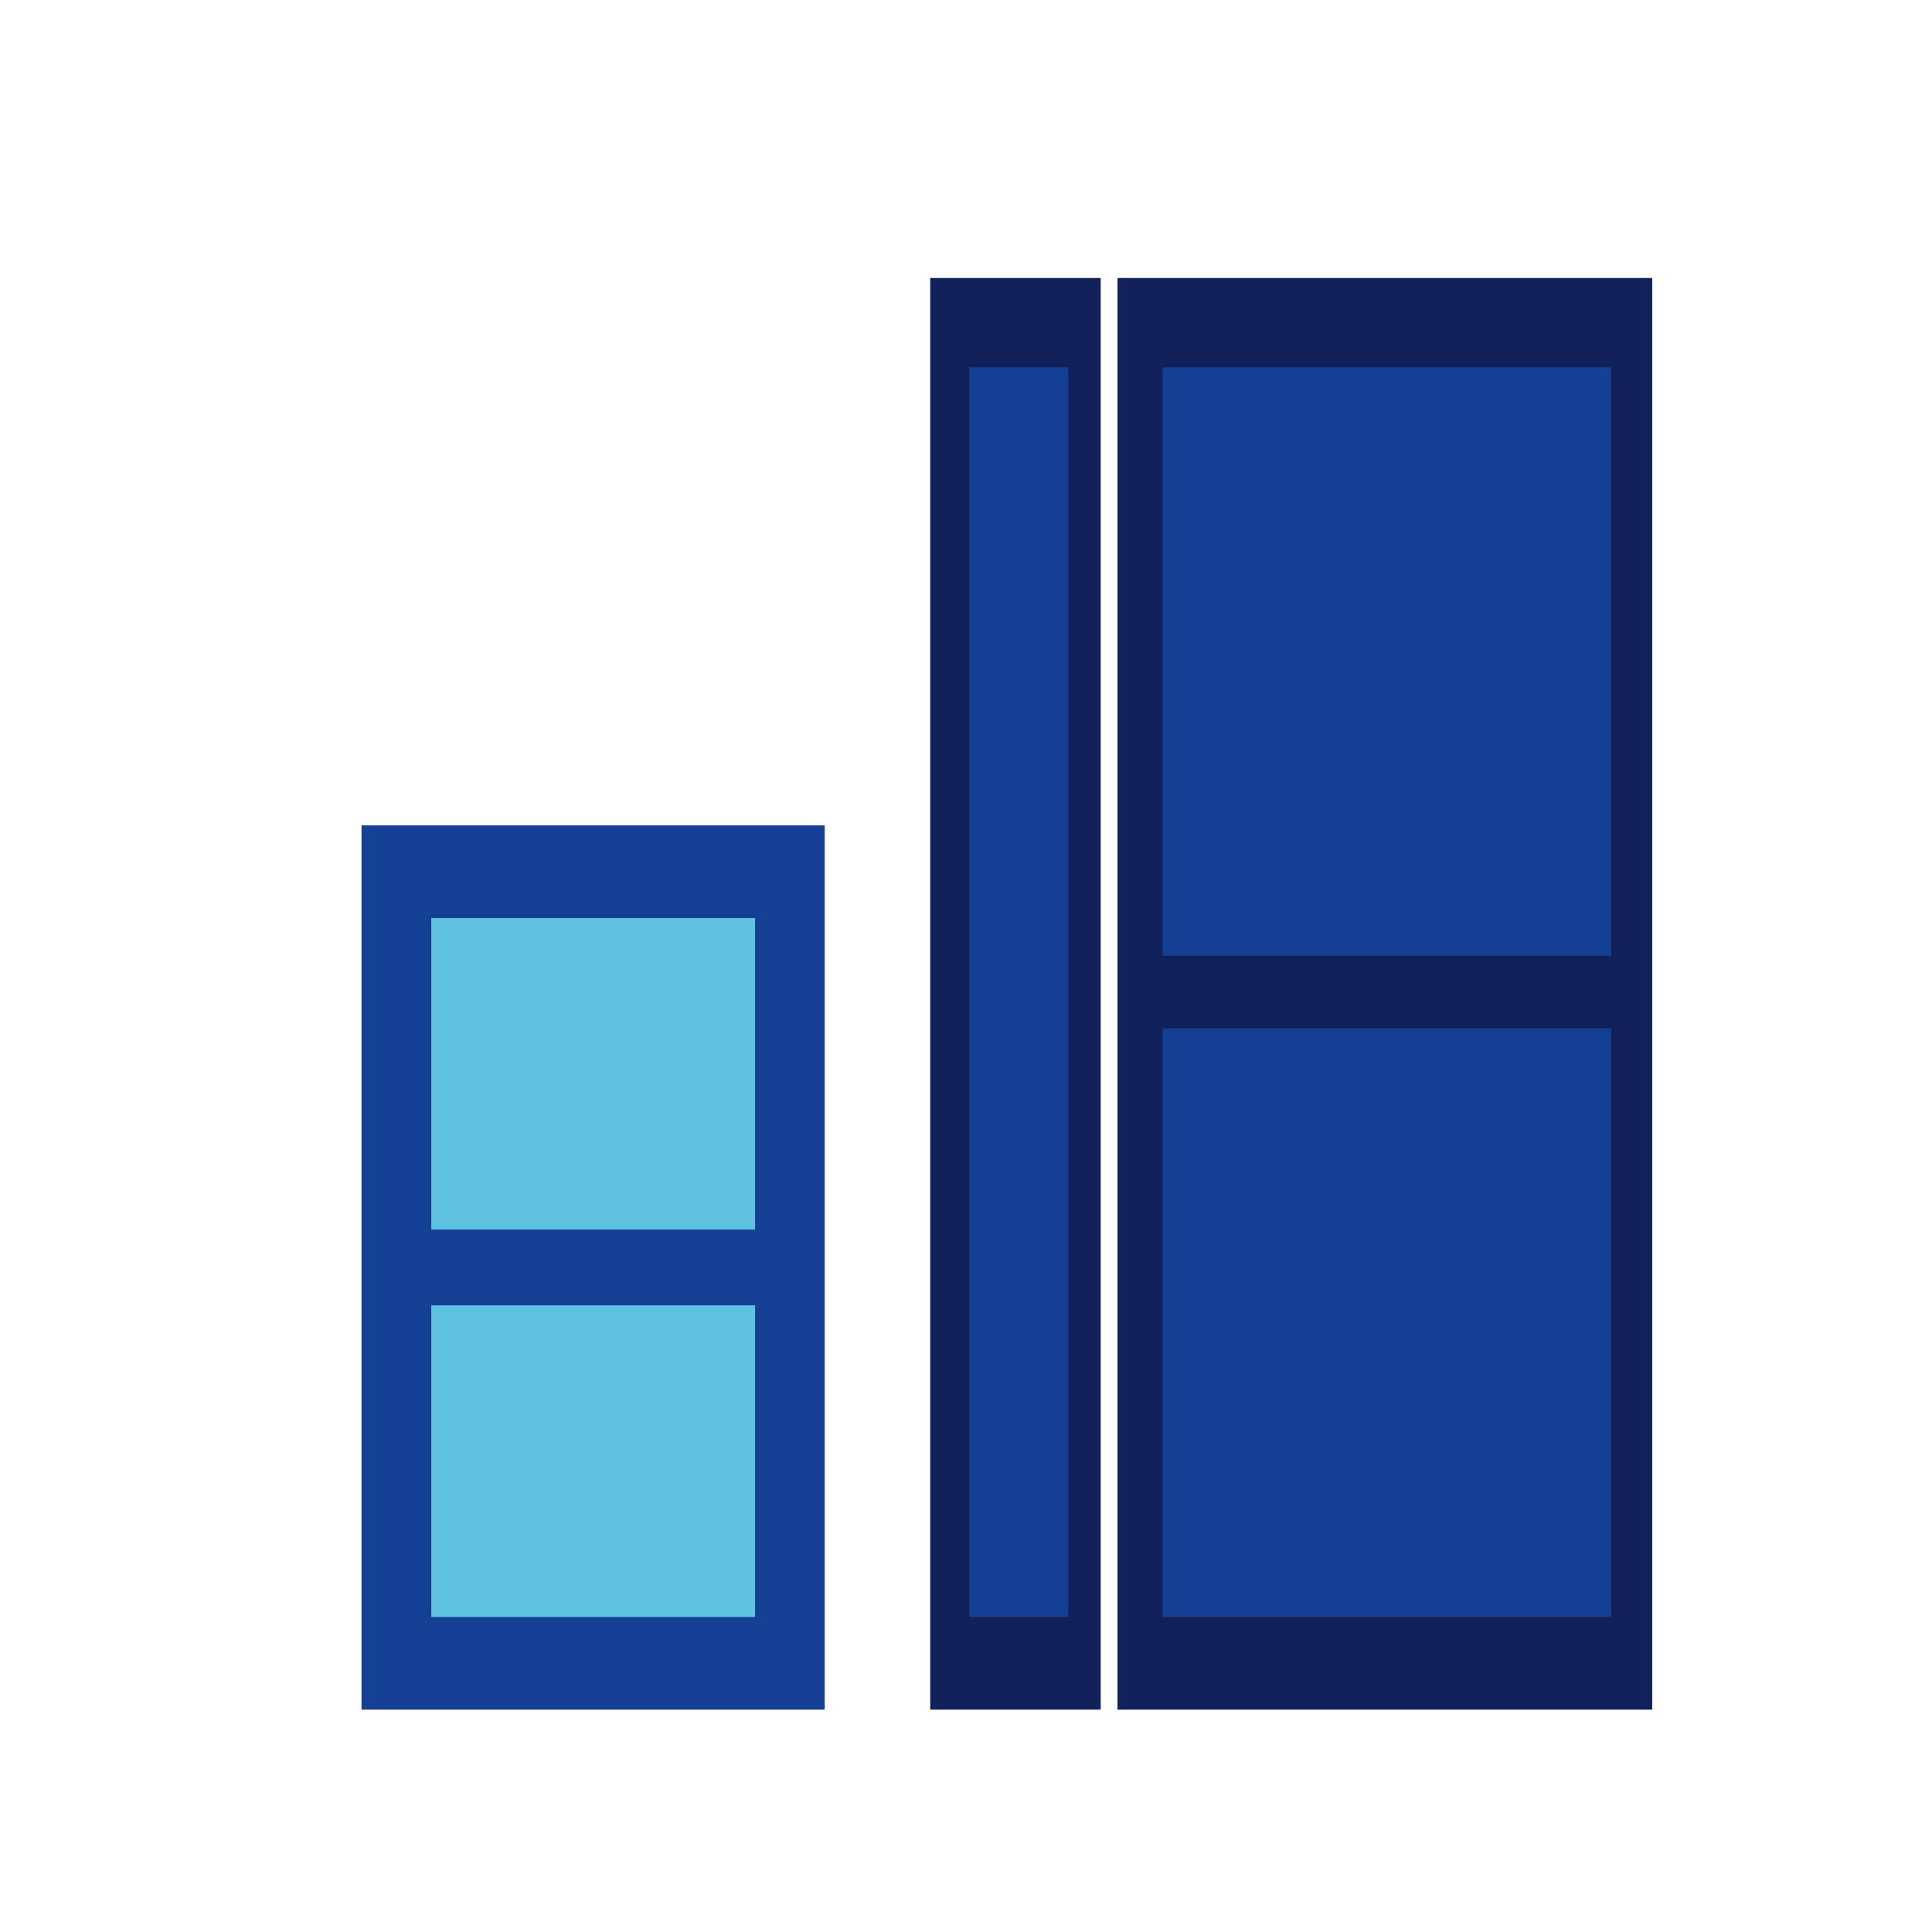
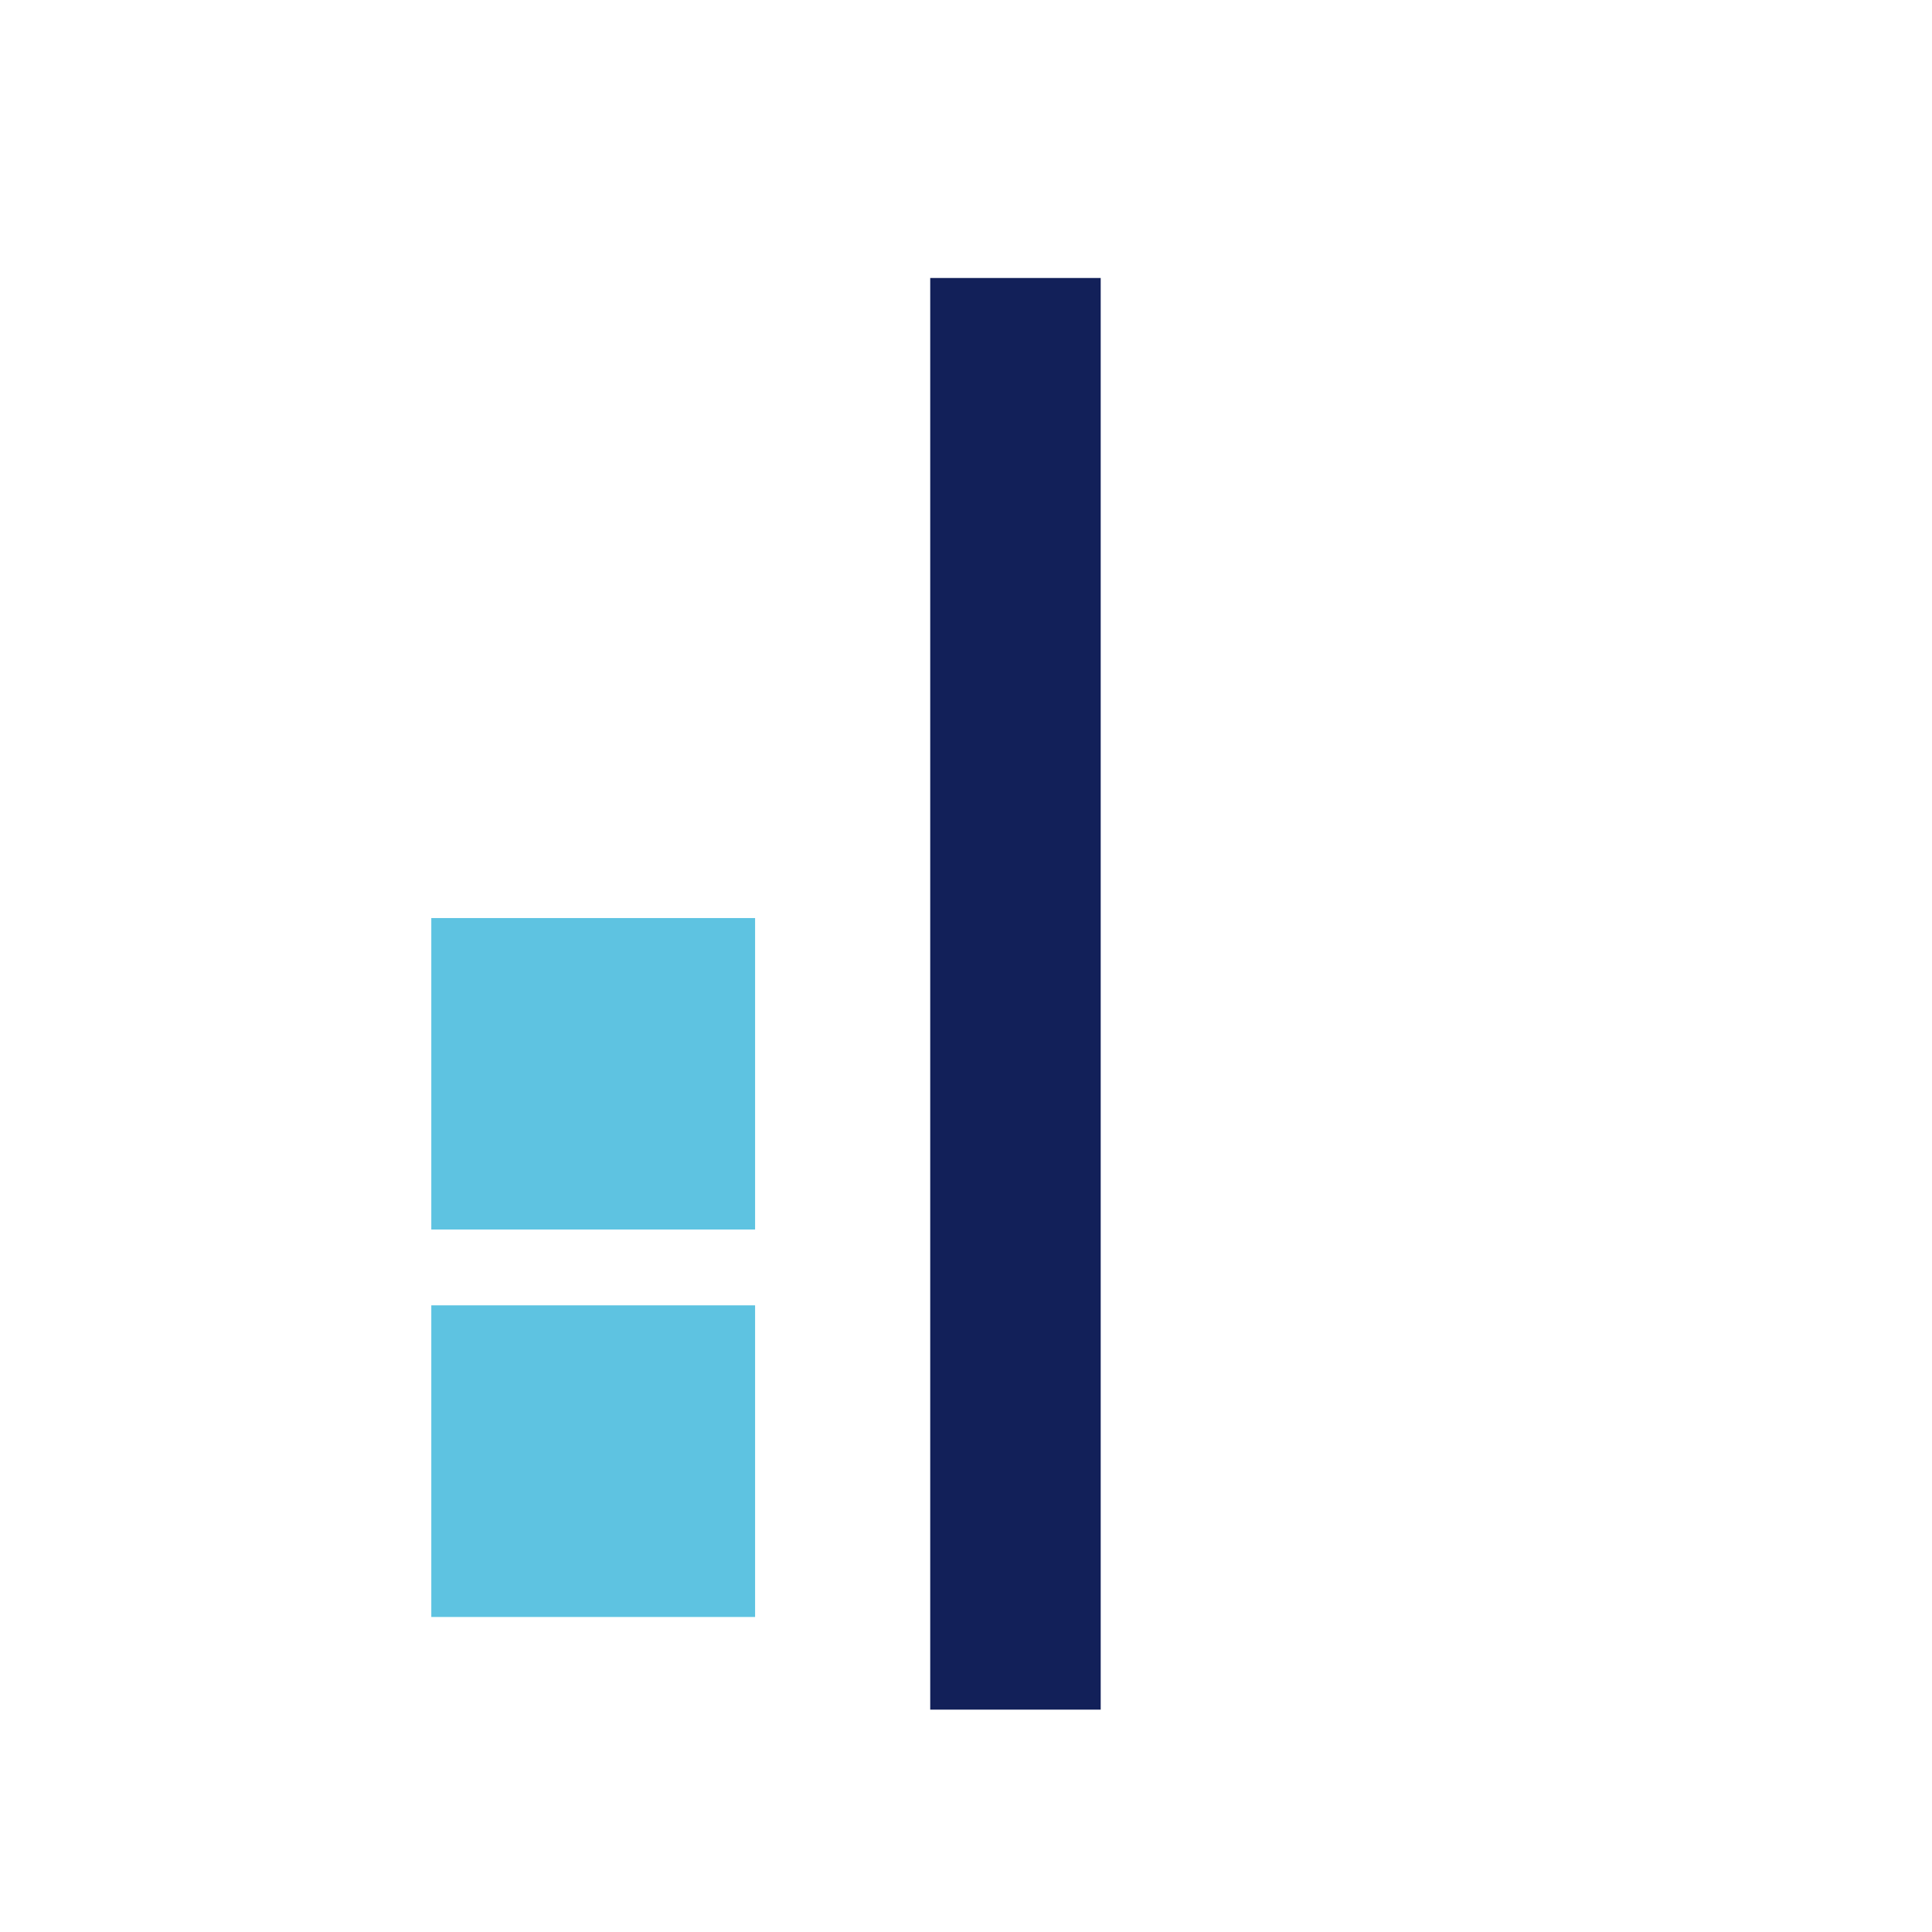
<svg xmlns="http://www.w3.org/2000/svg" id="Слой_1" x="0px" y="0px" viewBox="0 0 1080 1080" style="enable-background:new 0 0 1080 1080;" xml:space="preserve">
  <style type="text/css"> .st0{fill:#134093;} .st1{fill:#5EC3E1;} .st2{fill:#122059;} </style>
-   <rect x="202.1" y="461.4" class="st0" width="258.9" height="494.3" />
  <rect x="241.1" y="513.2" class="st1" width="181" height="174.1" />
  <rect x="241.1" y="729.7" class="st1" width="181" height="174.2" />
-   <rect x="624.7" y="155.4" class="st2" width="298.9" height="800.3" />
-   <rect x="649.9" y="574.9" class="st0" width="250.8" height="329" />
-   <rect x="649.9" y="205.3" class="st0" width="250.8" height="329" />
  <rect x="520" y="155.4" class="st2" width="95.3" height="800.3" />
-   <rect x="541.8" y="205.3" class="st0" width="55.4" height="698.6" />
</svg>